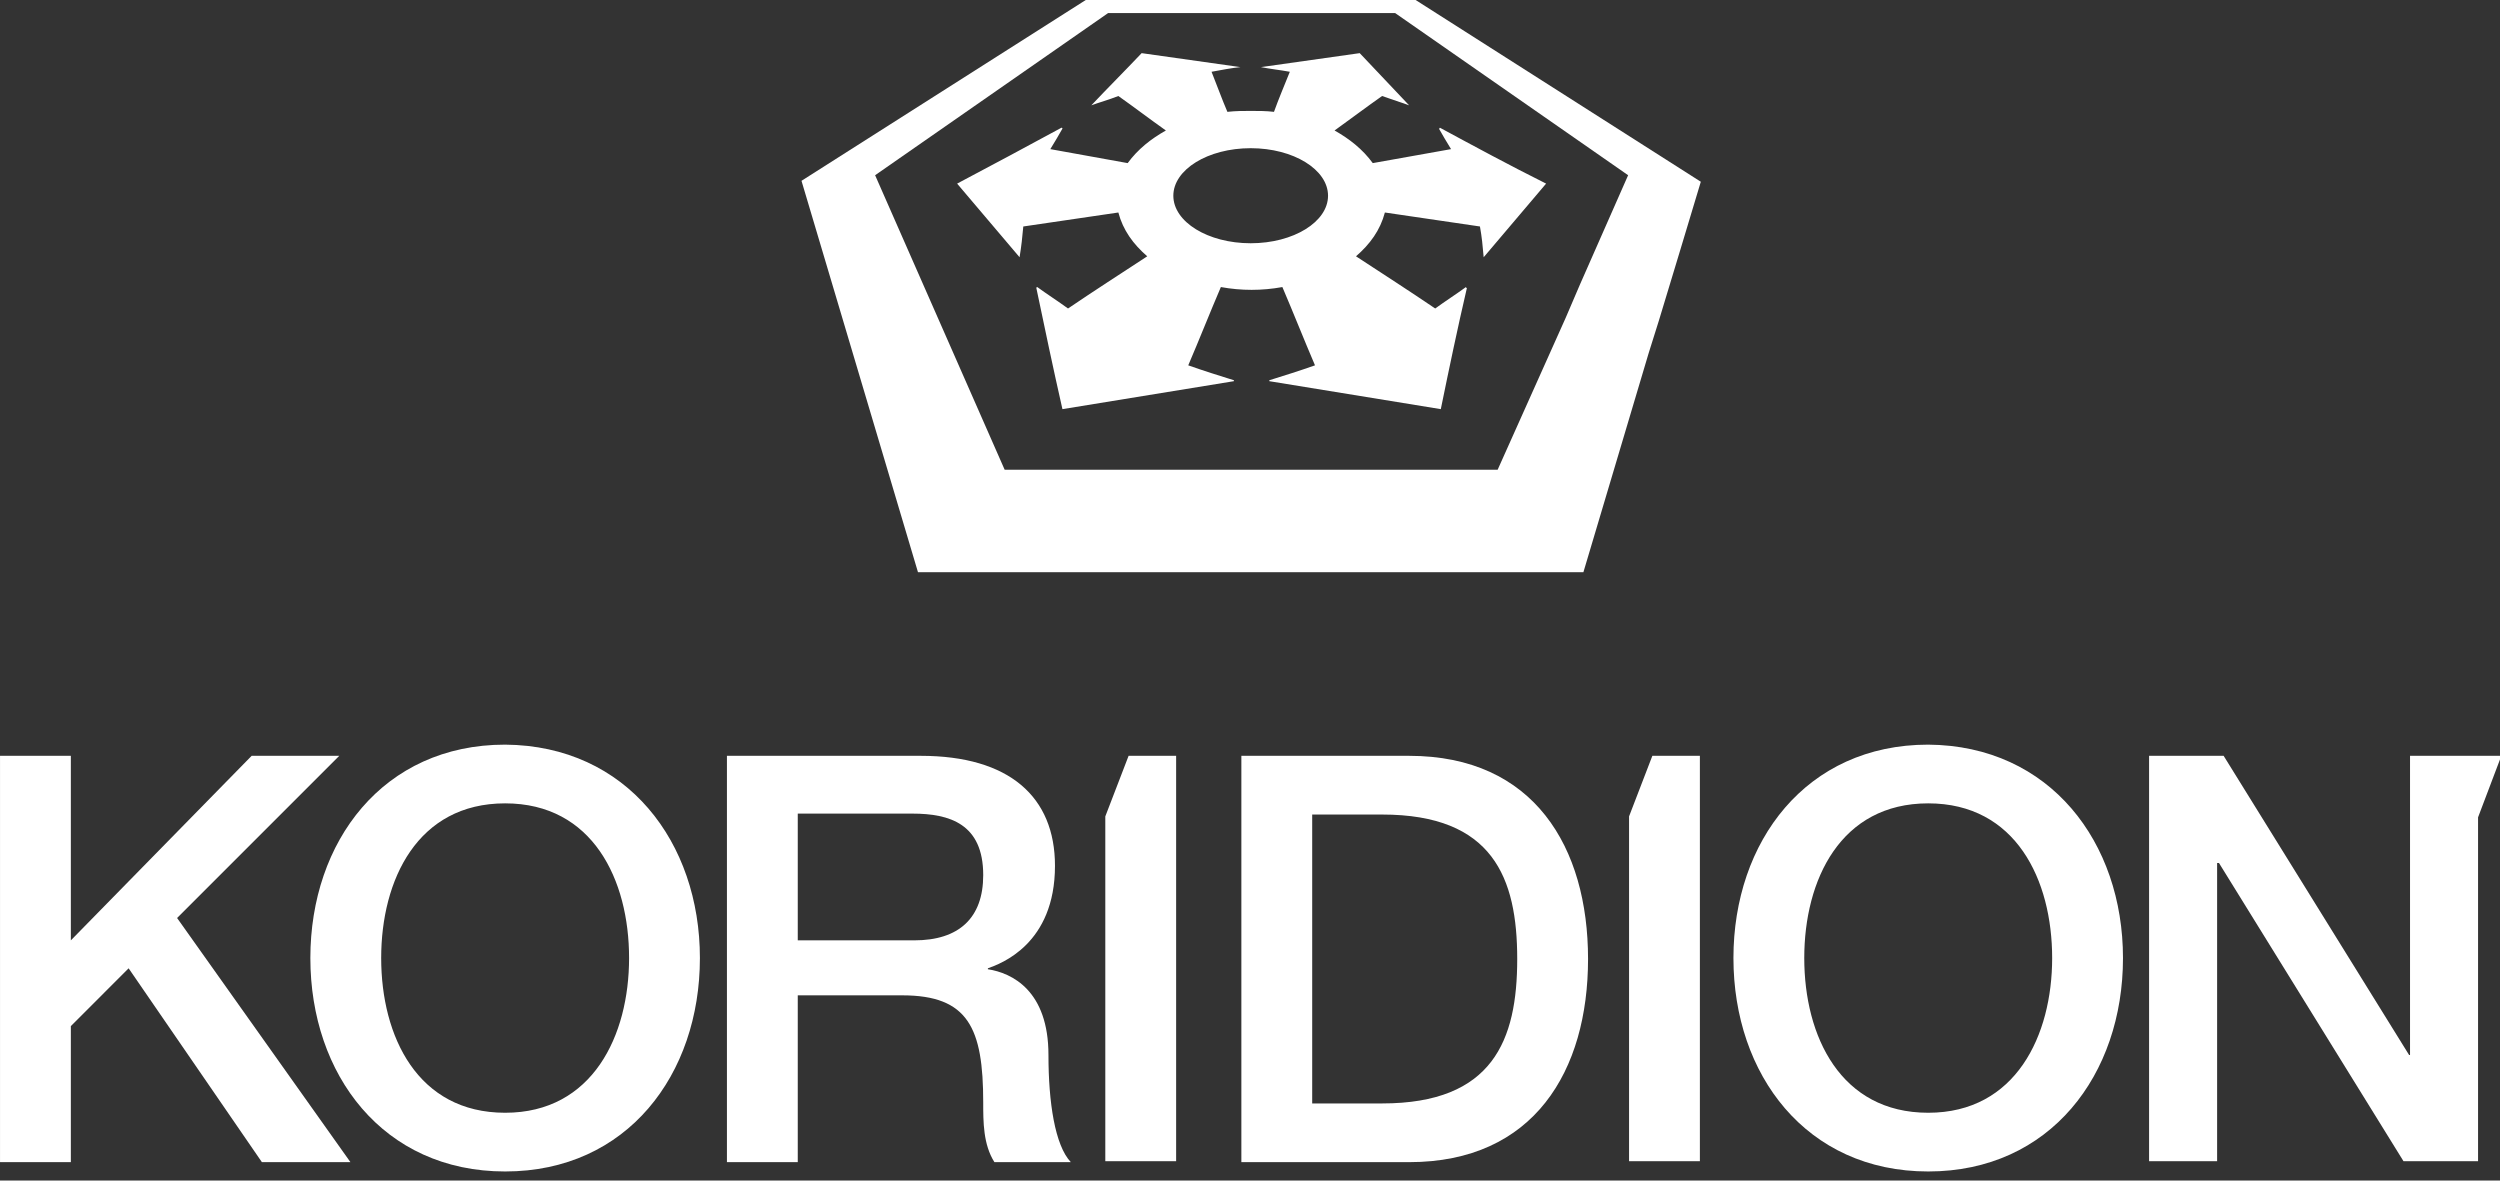
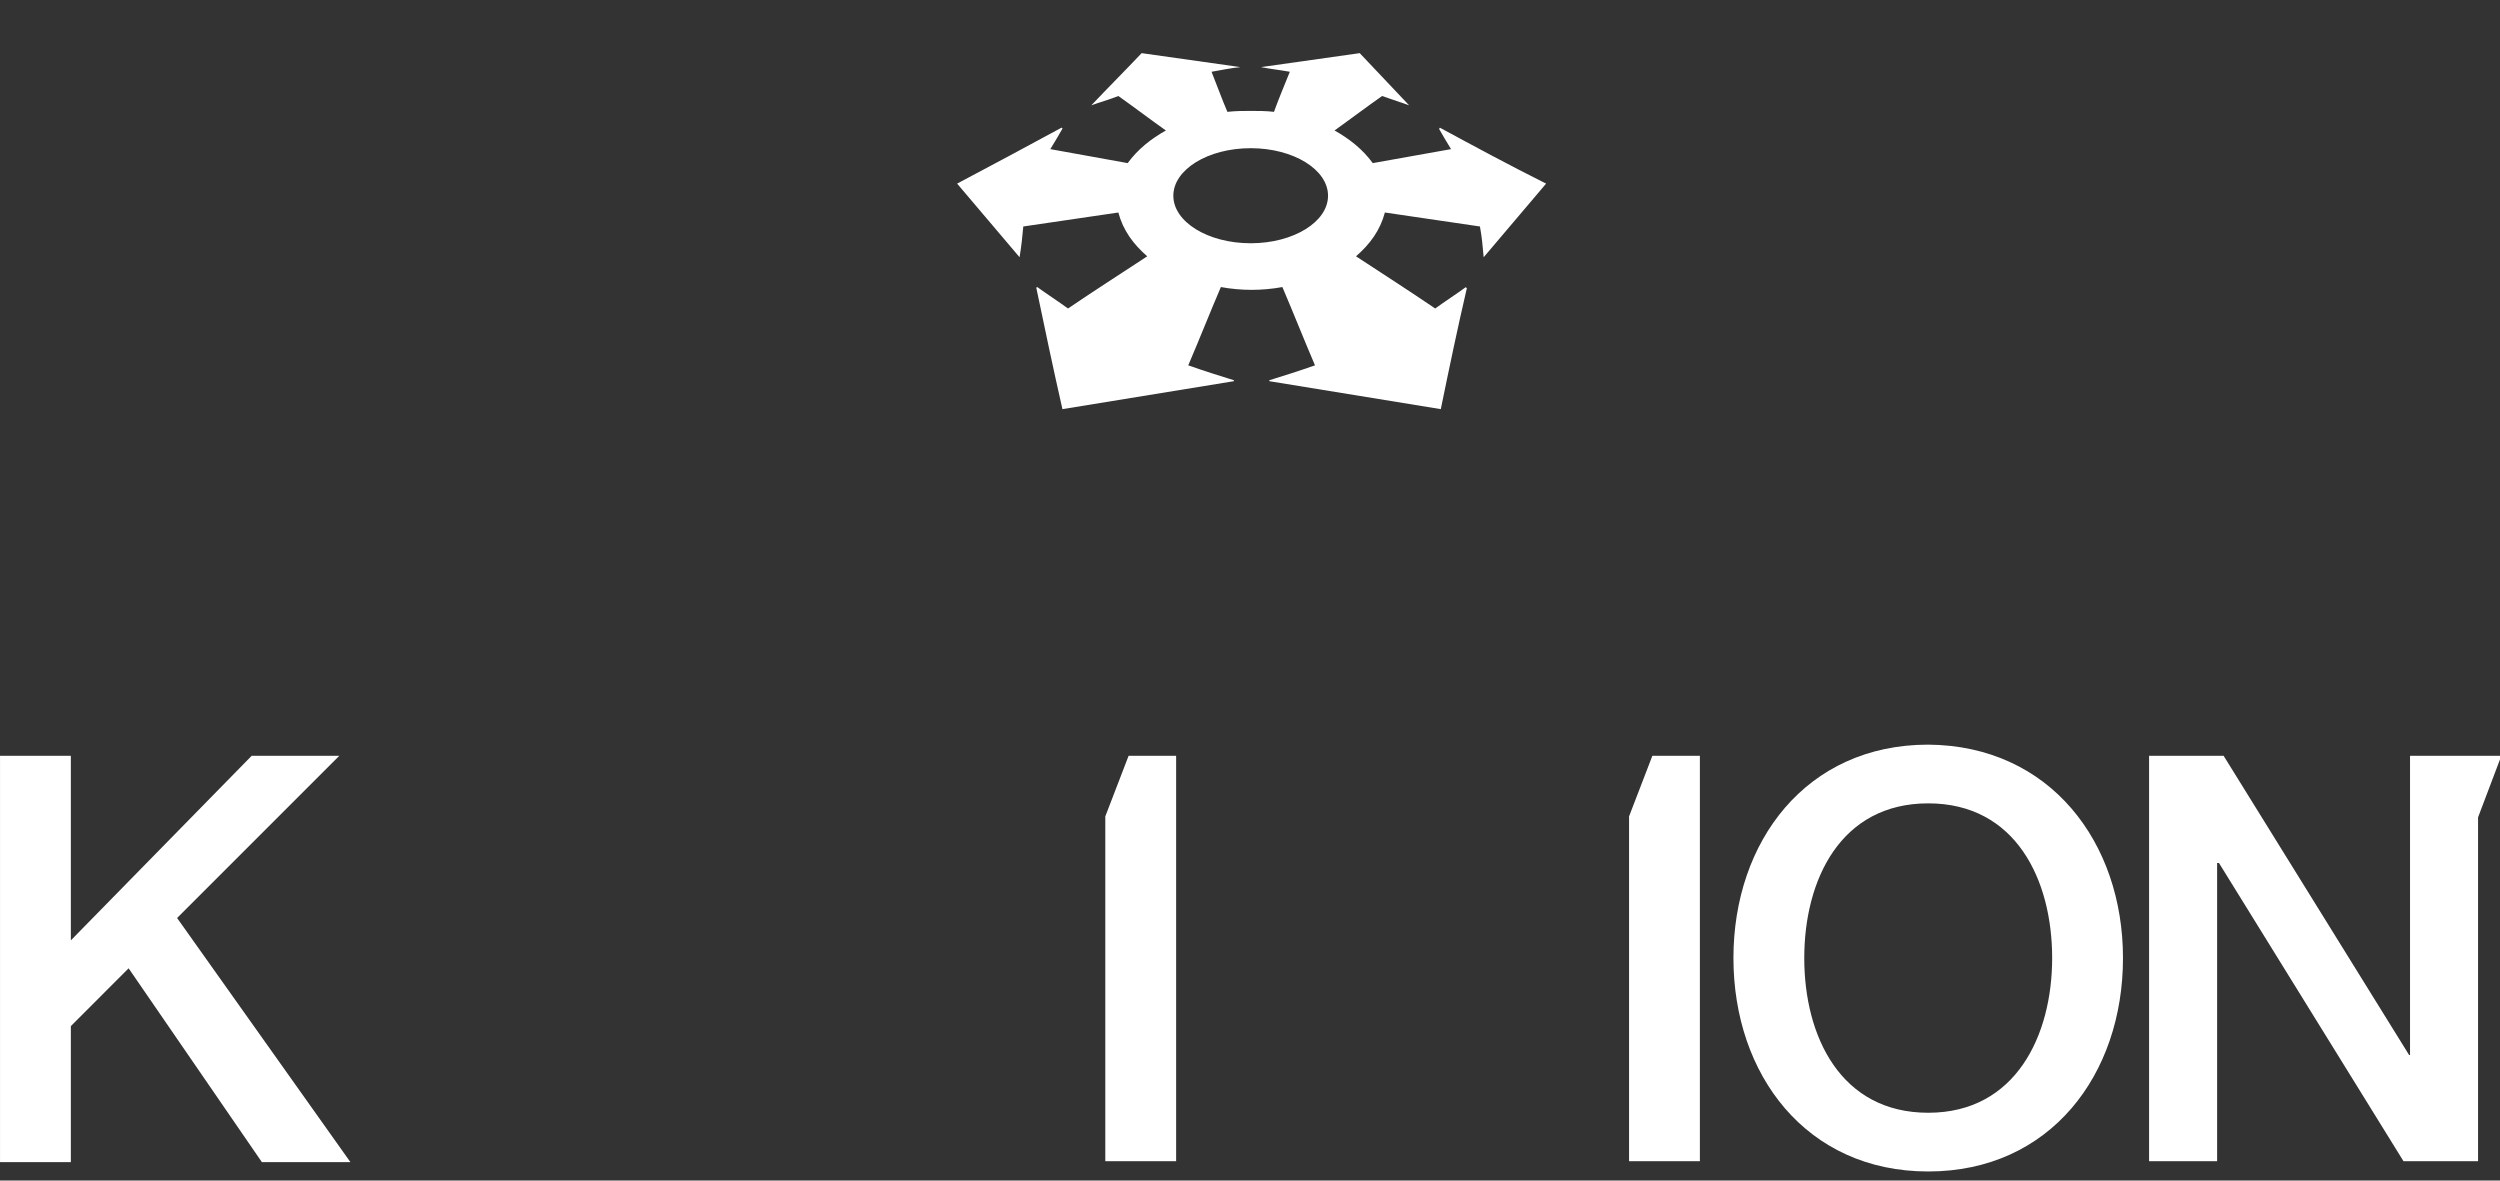
<svg xmlns="http://www.w3.org/2000/svg" width="100%" height="100%" viewBox="0 0 180 85" version="1.1" xml:space="preserve" style="fill-rule:evenodd;clip-rule:evenodd;stroke-linejoin:round;stroke-miterlimit:2;">
  <rect x="0" y="0" width="180" height="85" fill="#333333" stroke="none" />
  <g transform="matrix(0.671,0,0,0.671,-2.213,-2.213)">
    <path d="M231.1,106.1C231.1,118.6 223.3,129 210.2,129C197.1,129 189.3,118.6 189.3,106.1C189.3,93.6 197.1,83.2 210.2,83.2C223.3,83.3 231.1,93.7 231.1,106.1ZM196.9,106.1C196.9,114.5 200.8,122.7 210.2,122.7C219.6,122.7 223.5,114.4 223.5,106.1C223.5,97.7 219.6,89.5 210.2,89.5C200.8,89.5 196.9,97.7 196.9,106.1Z" style="fill:white;fill-rule:nonzero;" />
  </g>
  <g transform="matrix(0.671,0,0,0.671,-2.213,-2.213)">
    <path d="M3.3,84.4L10.9,84.4L10.9,104.2L30.3,84.4L39.7,84.4L22.3,101.8L40.9,128L31.4,128L17.1,107.2L10.9,113.4L10.9,128L3.3,128L3.3,84.4Z" style="fill:white;fill-rule:nonzero;" />
  </g>
  <g transform="matrix(0.671,0,0,0.671,-2.213,-2.213)">
-     <path d="M78.4,106.1C78.4,118.6 70.6,129 57.5,129C44.4,129 36.6,118.6 36.6,106.1C36.6,93.6 44.4,83.2 57.5,83.2C70.6,83.3 78.4,93.7 78.4,106.1ZM44.2,106.1C44.2,114.5 48.1,122.7 57.5,122.7C66.9,122.7 70.8,114.4 70.8,106.1C70.8,97.7 66.9,89.5 57.5,89.5C48.1,89.5 44.2,97.7 44.2,106.1Z" style="fill:white;fill-rule:nonzero;" />
-   </g>
+     </g>
  <g transform="matrix(0.671,0,0,0.671,-2.213,-2.213)">
-     <path d="M81.3,84.4L102.1,84.4C111.6,84.4 116.5,88.8 116.5,96.2C116.5,104.6 110.7,106.7 109.3,107.2L109.3,107.3C111.9,107.7 115.8,109.6 115.8,116.5C115.8,121.6 116.5,126.2 118.2,128L110,128C108.8,126.1 108.8,123.7 108.8,121.6C108.8,113.6 107.2,110.1 100.1,110.1L88.9,110.1L88.9,128L81.3,128L81.3,84.4ZM88.9,104.2L101.4,104.2C106.2,104.2 108.8,101.8 108.8,97.2C108.8,91.7 105.2,90.6 101.2,90.6L88.9,90.6L88.9,104.2Z" style="fill:white;fill-rule:nonzero;" />
-   </g>
+     </g>
  <g transform="matrix(0.671,0,0,0.671,-2.213,-2.213)">
-     <path d="M136.5,84.4L154.5,84.4C167.9,84.4 173.7,94.2 173.7,106.2C173.7,118.2 167.9,128 154.5,128L136.5,128L136.5,84.4ZM144.1,121.7L151.6,121.7C163.5,121.7 166.1,114.9 166.1,106.2C166.1,97.5 163.5,90.7 151.6,90.7L144.1,90.7L144.1,121.7Z" style="fill:white;fill-rule:nonzero;" />
-   </g>
+     </g>
  <g transform="matrix(0.671,0,0,0.671,-2.213,-2.213)">
    <path d="M124.4,84.4L121.9,90.9L121.9,127.9L129.5,127.9L129.5,84.4L124.4,84.4Z" style="fill:white;fill-rule:nonzero;" />
  </g>
  <g transform="matrix(0.671,0,0,0.671,-2.213,-2.213)">
    <path d="M180.6,84.4L178.1,90.9L178.1,127.9L185.7,127.9L185.7,84.4L180.6,84.4Z" style="fill:white;fill-rule:nonzero;" />
  </g>
  <g transform="matrix(0.671,0,0,0.671,-2.213,-2.213)">
    <path d="M233.9,84.4L241.9,84.4L261.8,116.5L261.9,116.5L261.9,84.4L271.7,84.4L269.2,91L269.2,127.9L261.2,127.9L241.4,95.9L241.2,95.9L241.2,127.9L233.9,127.9L233.9,84.4Z" style="fill:white;fill-rule:nonzero;" />
  </g>
  <g transform="matrix(0.671,0,0,0.671,-2.213,-2.213)">
-     <path d="M155.2,3.3L119.8,3.3L89.3,22.7L101.8,64.7L173.2,64.7L180.2,41.2L181.3,37.7C181.5,37.1 185.8,22.8 185.8,22.8L155.2,3.3ZM172.8,33.9L171.3,37.4L164,53.7L111.1,53.7L97.2,22.1L122.2,4.7L153,4.7L178,22.1L172.8,33.9Z" style="fill:white;fill-rule:nonzero;" />
-   </g>
+     </g>
  <g transform="matrix(0.671,0,0,0.671,-2.213,-2.213)">
    <path d="M157.8,17C157.8,17 157.8,17.1 157.7,17.1C158.1,17.8 158.5,18.5 159,19.3C156.2,19.8 153.4,20.3 150.6,20.8C149.5,19.3 148.1,18.2 146.5,17.3C148.3,16 149.9,14.8 151.6,13.6C152.7,14 153.7,14.3 154.5,14.6C152.8,12.8 151,10.9 149.2,9C145.6,9.5 142.1,10 138.6,10.5C139.6,10.7 140.6,10.8 141.7,11C141.1,12.5 140.5,13.9 140,15.3C139.2,15.2 138.3,15.2 137.5,15.2C136.7,15.2 135.9,15.2 135,15.3C134.4,13.9 133.9,12.5 133.3,11C134.4,10.8 135.4,10.6 136.4,10.5C132.9,10 129.4,9.5 125.8,9C124,10.9 122.1,12.8 120.4,14.6C121.2,14.3 122.3,14 123.3,13.6C125,14.8 126.7,16.1 128.4,17.3C126.8,18.2 125.4,19.3 124.3,20.8C121.5,20.3 118.8,19.8 116,19.3C116.5,18.5 116.9,17.8 117.3,17.1C117.3,17.1 117.3,17 117.2,17C113.5,19 109.8,21 106,23C108.2,25.6 110.4,28.2 112.7,30.9C112.9,29.7 113,28.7 113.1,27.6C116.5,27.1 119.9,26.6 123.3,26.1C123.8,28 124.9,29.5 126.4,30.8C123.5,32.7 120.7,34.5 117.9,36.4C116.8,35.6 115.7,34.9 114.6,34.1C114.6,34.1 114.5,34.1 114.5,34.2C115.4,38.5 116.3,42.8 117.3,47.2C123.5,46.2 129.6,45.2 135.7,44.2L135.7,44.1C134.1,43.6 132.5,43.1 130.8,42.5C132,39.7 133.1,36.9 134.3,34.1C135.4,34.3 136.5,34.4 137.6,34.4C138.7,34.4 139.8,34.3 140.9,34.1C142.1,36.9 143.2,39.7 144.4,42.5C142.7,43.1 141.1,43.6 139.5,44.1L139.5,44.2C145.6,45.2 151.7,46.2 157.9,47.2C158.8,42.8 159.7,38.5 160.7,34.2C160.7,34.2 160.6,34.2 160.6,34.1C159.5,34.9 158.4,35.6 157.3,36.4C154.5,34.5 151.7,32.7 148.8,30.8C150.3,29.5 151.4,28 151.9,26.1C155.3,26.6 158.7,27.1 162.1,27.6C162.3,28.7 162.4,29.7 162.5,30.9C164.8,28.2 167,25.6 169.2,23C165.2,21 161.5,19 157.8,17ZM137.5,29.4C132.9,29.4 129.2,27.1 129.2,24.3C129.2,21.5 132.9,19.2 137.5,19.2C142.1,19.2 145.8,21.5 145.8,24.3C145.8,27.1 142.1,29.4 137.5,29.4Z" style="fill:white;fill-rule:nonzero;" />
  </g>
</svg>